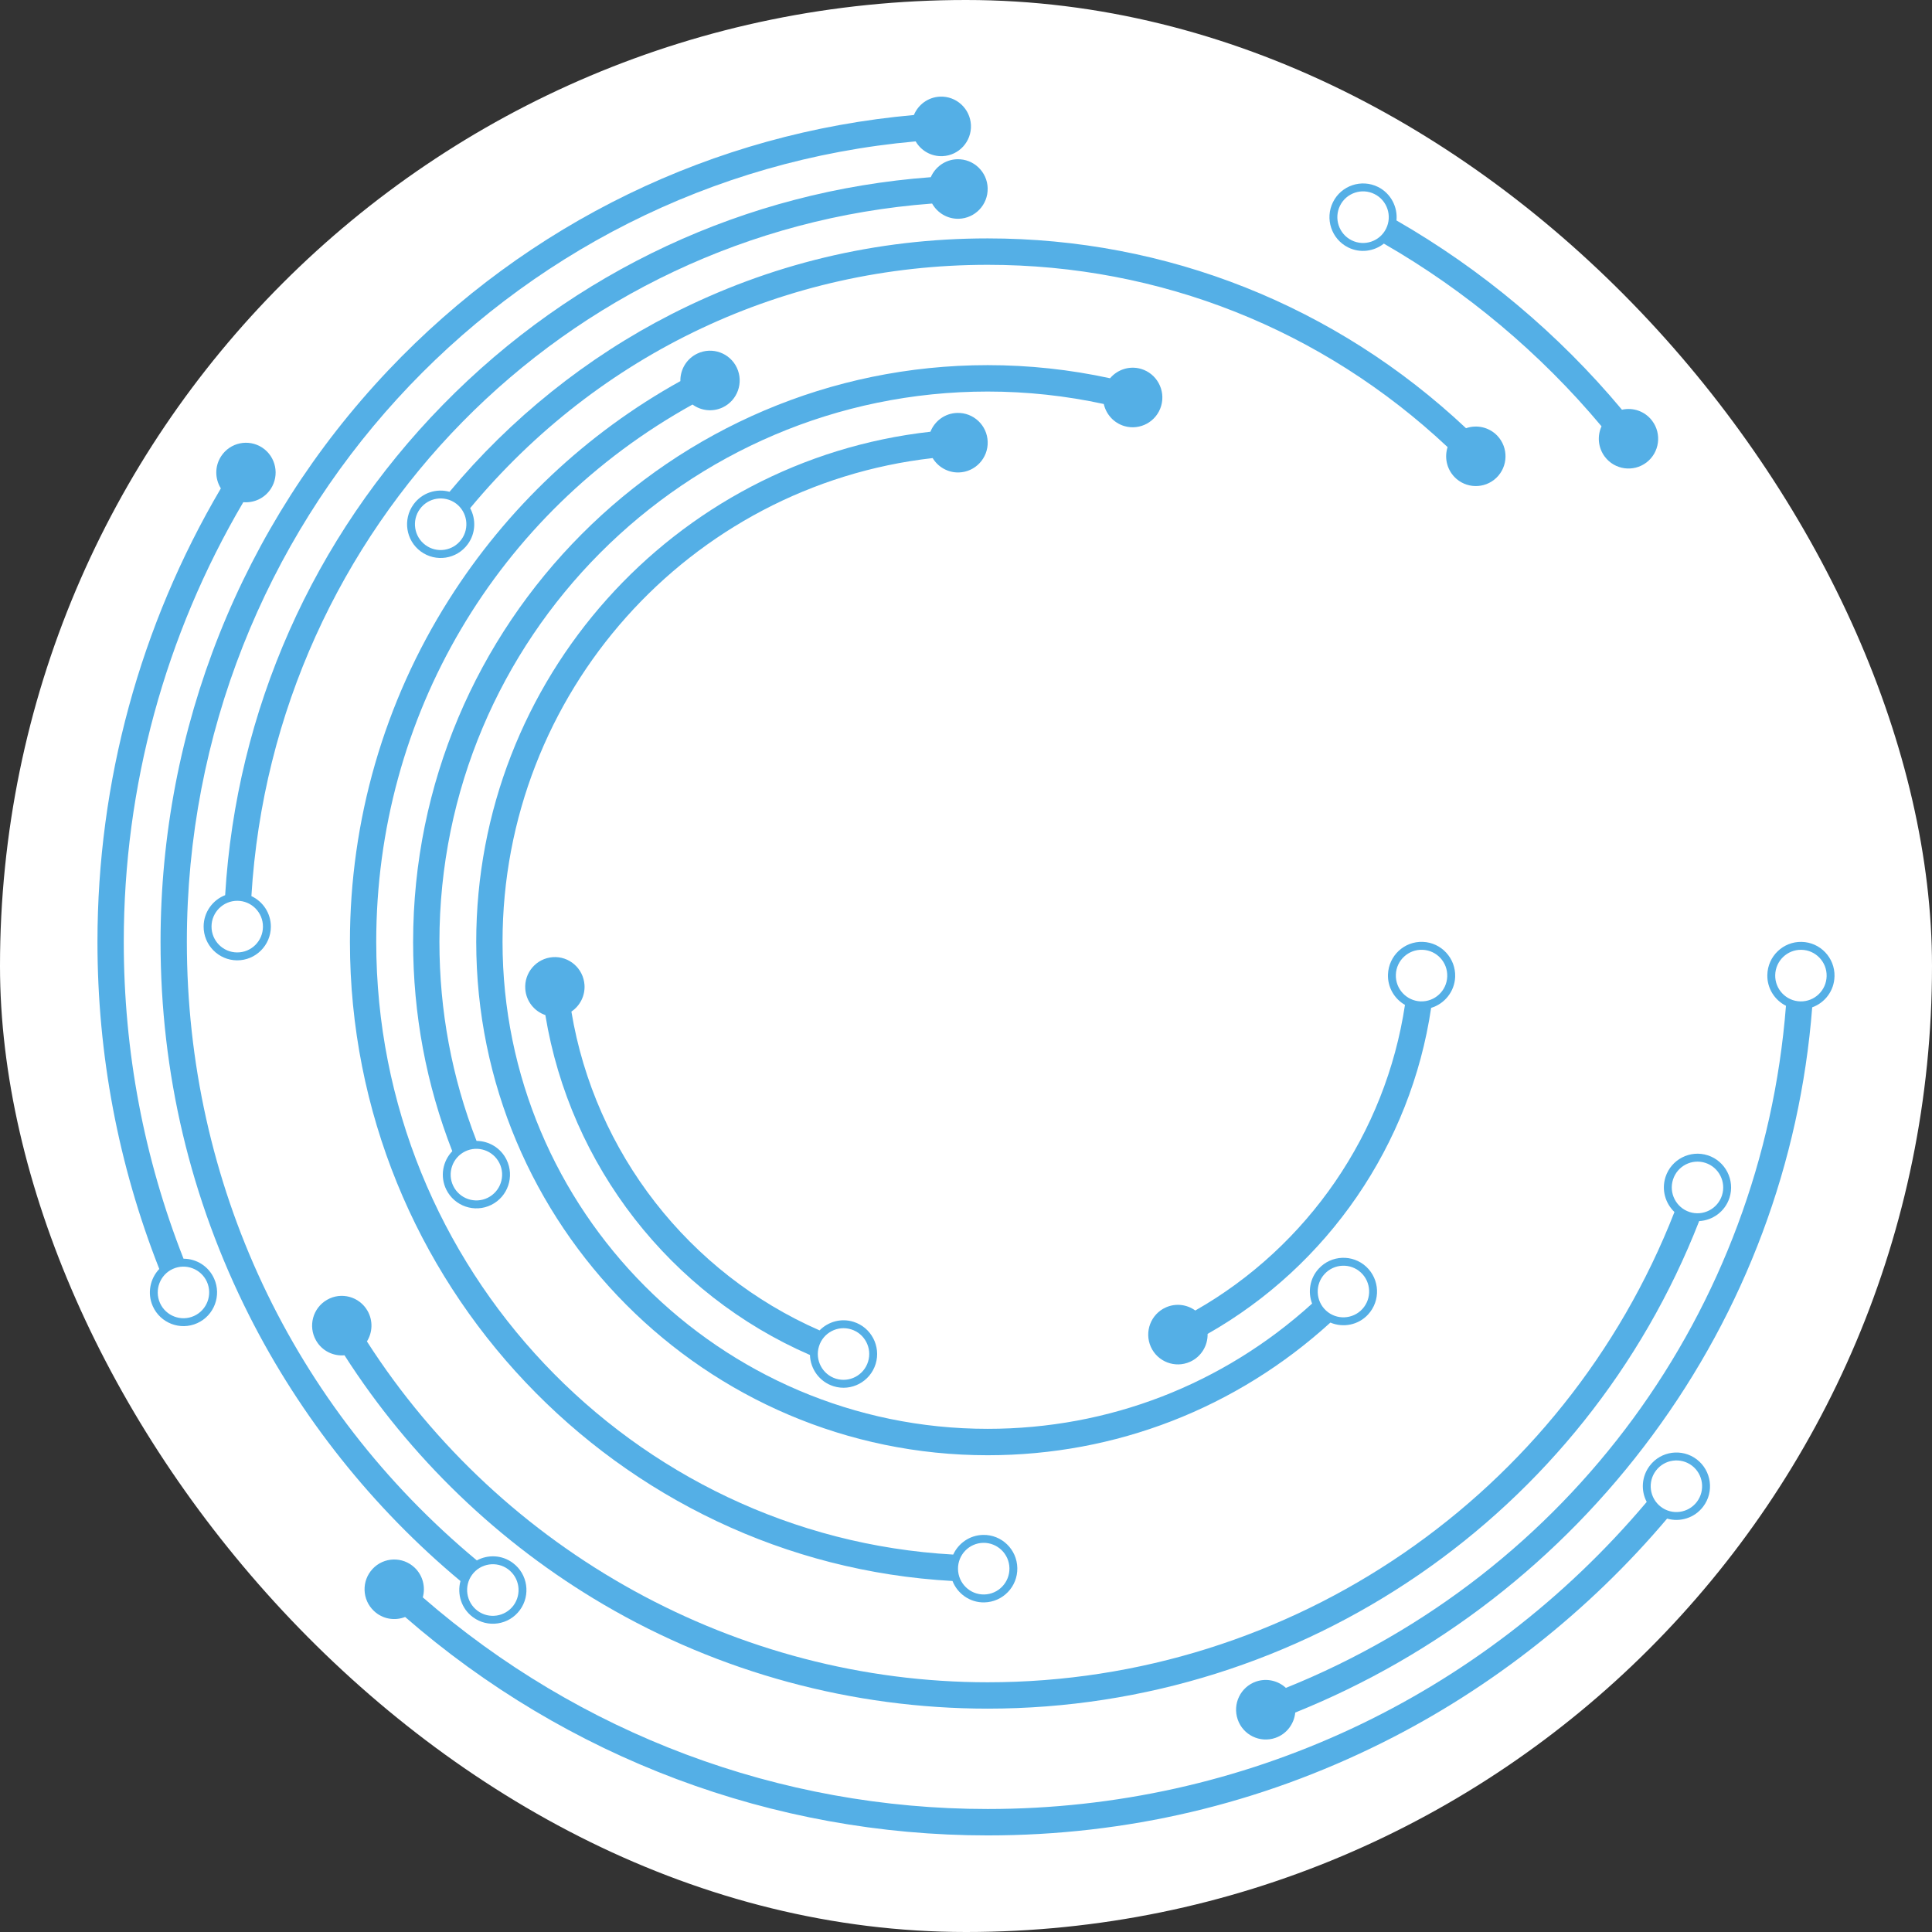
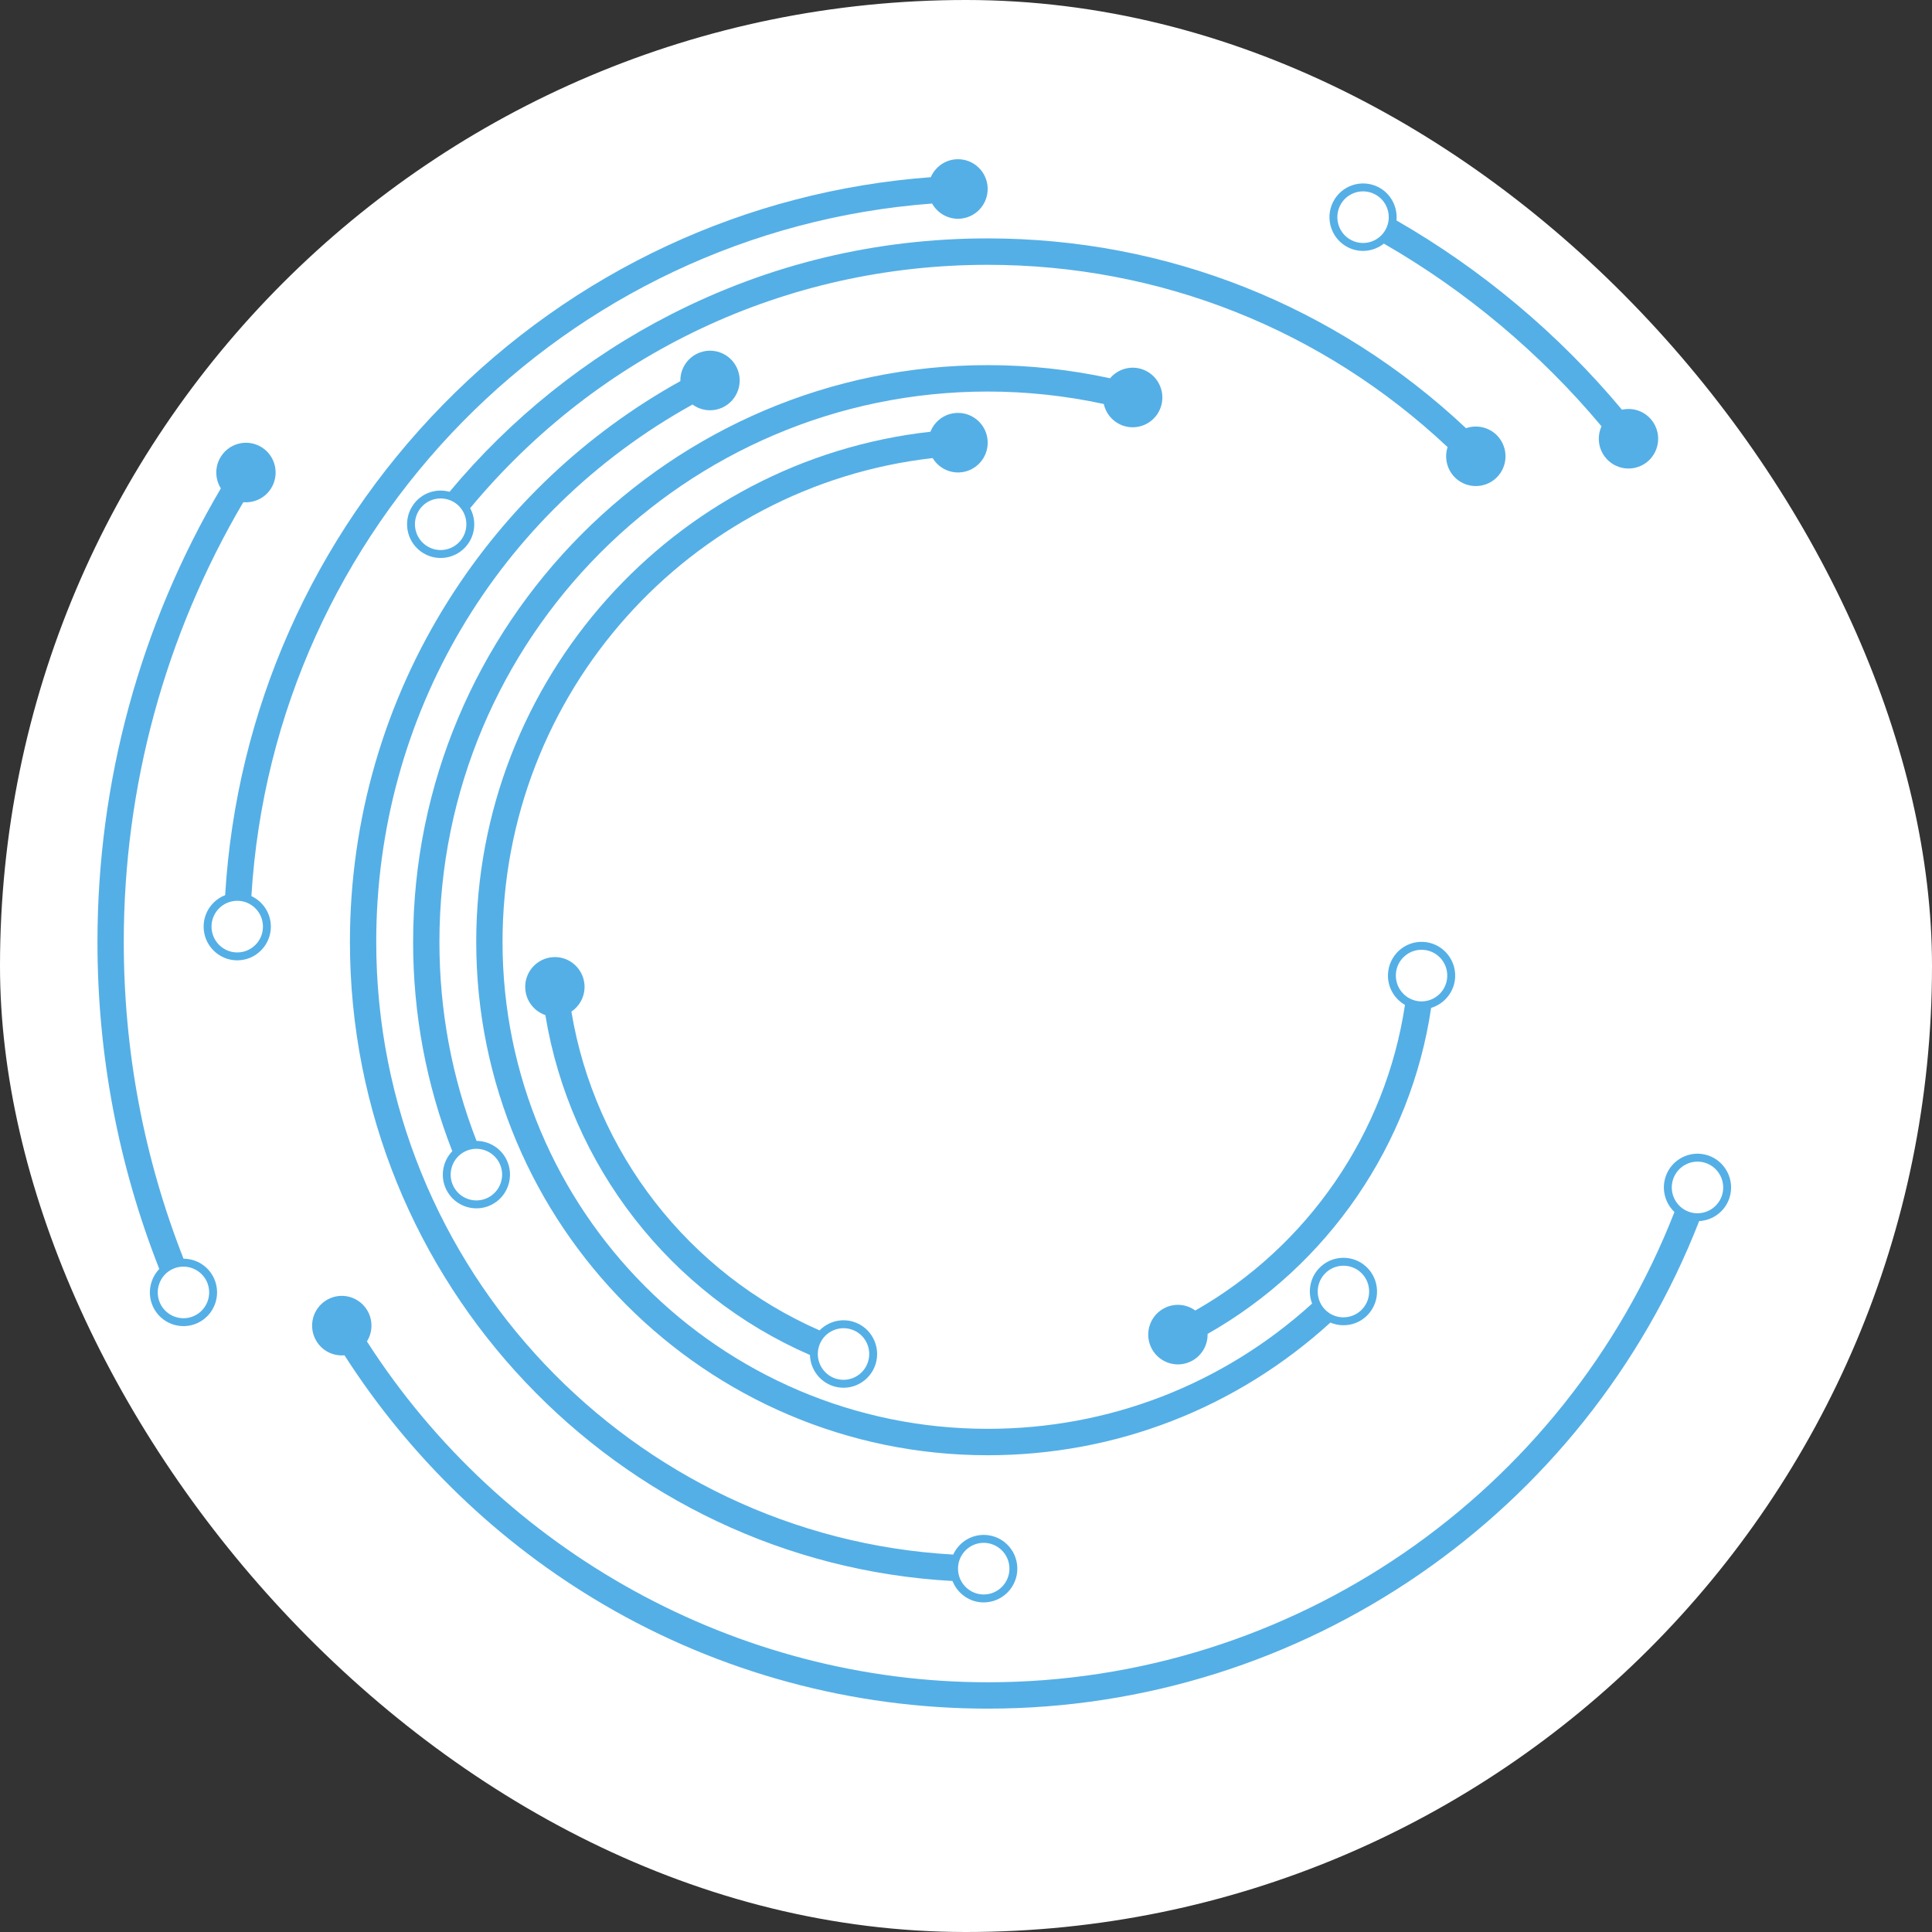
<svg xmlns="http://www.w3.org/2000/svg" version="1.1" width="1000" height="1000">
  <rect width="100%" height="100%" fill="#333333" stroke="none" />
  <g clip-path="url(#SvgjsClipPath1066)">
    <rect width="1000" height="1000" fill="#ffffff" />
    <g transform="matrix(5.116,0,0,5.116,50.433,50)">
      <svg version="1.1" width="175.75" height="175.92">
        <svg width="175.75" zoomAndPan="magnify" viewBox="0 0 131.813 131.94" height="175.92" preserveAspectRatio="xMidYMid" version="1.0" id="svg67">
          <defs id="defs4">
            <clipPath id="22f334af12-5">
              <path d="m 141,197 h 103 v 29.926 H 141 Z m 0,0" clip-rule="nonzero" id="path1-3" />
            </clipPath>
            <clipPath id="85afa38f4b-5">
              <path d="M 121.363,121 H 135 v 68 h -13.637 z m 0,0" clip-rule="nonzero" id="path2-6" />
            </clipPath>
            <clipPath id="32cd163b97-2">
              <path d="m 207,159 h 46.363 v 61 H 207 Z m 0,0" clip-rule="nonzero" id="path3-9" />
            </clipPath>
            <clipPath id="7770954f5d-1">
-               <path d="m 126,94.926 h 62 V 211 h -62 z m 0,0" clip-rule="nonzero" id="path4-2" />
-             </clipPath>
+               </clipPath>
            <clipPath id="SvgjsClipPath1066">
              <rect width="1000" height="1000" x="0" y="0" rx="500" ry="500" />
            </clipPath>
          </defs>
          <g clip-path="url(#22f334af12-5)" id="g56" transform="translate(-121.449,-94.982)">
-             <path fill="#54afe6" d="m 239.531,199.469 c 0.008,-0.008 0.023,-0.023 0.039,-0.047 -0.016,0.019 -0.031,0.039 -0.039,0.047 z m 0.547,2.516 c -0.855,-0.656 -1.023,-1.887 -0.367,-2.746 -0.035,0.043 -0.066,0.082 -0.094,0.121 0.027,-0.035 0.055,-0.07 0.094,-0.121 0.113,-0.148 0.164,-0.219 0.18,-0.238 -0.019,0.027 -0.102,0.133 -0.18,0.238 0.652,-0.859 1.879,-1.023 2.734,-0.371 0.855,0.656 1.02,1.887 0.367,2.746 -0.652,0.859 -1.879,1.027 -2.734,0.371 z m -97.75,4.715 c -0.852,0.91 -0.805,2.34 0.102,3.191 0.652,0.621 1.582,0.766 2.367,0.457 12.293,10.703 27.902,16.574 44.203,16.574 10.527,0 20.621,-2.375 30,-7.062 8.199,-4.094 15.605,-9.938 21.555,-16.977 0.98,0.285 2.078,-0.043 2.734,-0.906 0.855,-1.121 0.637,-2.73 -0.48,-3.586 -1.121,-0.855 -2.723,-0.641 -3.574,0.484 -0.621,0.816 -0.676,1.891 -0.227,2.742 -12.516,14.84 -30.605,23.301 -50.008,23.301 -15.805,0 -30.941,-5.688 -42.863,-16.059 0.219,-0.785 0.008,-1.664 -0.625,-2.262 -0.906,-0.852 -2.332,-0.809 -3.184,0.102" fill-opacity="1" fill-rule="nonzero" id="path55" />
-           </g>
+             </g>
          <g clip-path="url(#85afa38f4b-5)" id="g57" transform="translate(-121.449,-94.982)">
            <path fill="#54afe6" d="m 129.879,185.195 c -0.004,-0.008 -0.012,-0.027 -0.023,-0.051 0.016,0.027 0.019,0.043 0.023,0.051 z M 129.68,184.75 c -0.055,-0.125 -0.078,-0.18 0,0 z m -2.504,-0.816 c 0.98,-0.441 2.141,0 2.582,0.984 0.438,0.984 0,2.148 -0.984,2.59 -0.98,0.441 -2.137,0 -2.578,-0.984 -0.441,-0.988 0,-2.148 0.98,-2.59 z m 7.426,-59.188 c 0.68,-1.043 0.391,-2.445 -0.648,-3.129 -1.043,-0.684 -2.438,-0.391 -3.117,0.652 -0.5,0.762 -0.477,1.715 -0.023,2.441 -6.129,10.406 -9.363,22.258 -9.363,34.41 0,8.582 1.582,16.922 4.691,24.82 -0.699,0.734 -0.93,1.848 -0.492,2.828 0.578,1.289 2.09,1.863 3.371,1.285 1.285,-0.578 1.859,-2.098 1.281,-3.383 -0.422,-0.945 -1.348,-1.508 -2.32,-1.508 -3.008,-7.652 -4.535,-15.73 -4.535,-24.043 0,-11.781 3.129,-23.27 9.07,-33.363 0.801,0.07 1.613,-0.289 2.086,-1.012" fill-opacity="1" fill-rule="nonzero" id="path56" />
          </g>
          <path fill="#54afe6" d="m 95.422,11.03 c 0.023,0.012 0.027,0.016 0,0 z m -0.012,-0.004 c -0.012,-0.008 -0.035,-0.016 -0.062,-0.031 0.027,0.012 0.047,0.023 0.062,0.031 z m 1.496,-3.629 c 0.965,0.48 1.355,1.66 0.875,2.625 -0.48,0.969 -1.656,1.363 -2.617,0.879 -0.965,-0.48 -1.355,-1.66 -0.875,-2.629 0.48,-0.965 1.656,-1.359 2.617,-0.875 z M 117.969,24.596 c -0.551,-0.73 -1.457,-1.027 -2.289,-0.836 -4.797,-5.746 -10.645,-10.648 -17.109,-14.363 0.098,-1.023 -0.426,-2.051 -1.395,-2.539 -1.262,-0.629 -2.797,-0.113 -3.422,1.148 -0.629,1.262 -0.117,2.801 1.141,3.434 0.914,0.457 1.965,0.309 2.719,-0.285 6.238,3.59 11.883,8.324 16.516,13.863 -0.336,0.734 -0.266,1.621 0.25,2.309 0.75,0.992 2.164,1.188 3.156,0.438 0.992,-0.754 1.184,-2.176 0.434,-3.168" fill-opacity="1" fill-rule="nonzero" id="path57" />
          <g clip-path="url(#32cd163b97-2)" id="g58" transform="translate(-121.449,-94.982)">
-             <path fill="#54afe6" d="m 248.754,161.871 c 0,0.027 0,0.047 0,0.062 0,-0.016 0,-0.035 0,-0.062 z m 0.008,-0.539 c 0,-0.004 0,-0.004 0,0 z m 1.988,-1.609 c 1.074,0.019 1.934,0.918 1.91,1.996 -0.023,1.082 -0.914,1.941 -1.992,1.918 -1.074,-0.019 -1.934,-0.918 -1.91,-1.996 0,0.082 -0.004,0.164 -0.004,0.223 0,-0.051 0,-0.121 0.004,-0.223 0.004,-0.16 0.004,-0.246 0.004,-0.289 0,0.051 0,0.168 -0.004,0.289 0.023,-1.082 0.914,-1.941 1.992,-1.918 z m 2.508,2.012 c 0.031,-1.414 -1.09,-2.586 -2.496,-2.613 -1.406,-0.031 -2.574,1.094 -2.602,2.508 -0.023,1.02 0.559,1.91 1.414,2.34 -1.812,23.141 -16.422,43.082 -37.945,51.758 -0.59,-0.547 -1.453,-0.758 -2.266,-0.48 -1.176,0.41 -1.797,1.695 -1.391,2.875 0.402,1.18 1.688,1.805 2.863,1.398 0.859,-0.297 1.418,-1.066 1.504,-1.922 10.77,-4.34 20.102,-11.566 27.078,-21.004 7.055,-9.539 11.23,-20.73 12.148,-32.508 0.965,-0.344 1.672,-1.262 1.691,-2.352 0,0 0,0.004 0,0.004 0,0 0,-0.004 0,-0.004 0.004,-0.043 0.004,-0.078 0.004,-0.113 0,0.035 0,0.074 -0.004,0.113" fill-opacity="1" fill-rule="nonzero" id="path58" />
-           </g>
+             </g>
          <g clip-path="url(#7770954f5d-1)" id="g59" transform="translate(-121.449,-94.982)">
-             <path fill="#54afe6" d="m 152.371,206.547 c -0.008,-0.008 -0.008,-0.008 0,0 z m -2.488,0.59 c 0.641,-0.867 1.863,-1.051 2.73,-0.41 -0.098,-0.07 -0.195,-0.145 -0.234,-0.172 0.031,0.019 0.102,0.074 0.234,0.172 0.156,0.117 0.227,0.168 0.246,0.184 -0.027,-0.019 -0.137,-0.102 -0.246,-0.18 0.867,0.641 1.047,1.867 0.41,2.738 -0.641,0.867 -1.867,1.051 -2.73,0.41 -0.867,-0.645 -1.051,-1.875 -0.41,-2.742 z M 183.402,96.379 c -15.191,1.352 -29.289,8.184 -39.891,19.379 -11.137,11.77 -17.273,27.168 -17.273,43.363 0,9.969 2.266,19.508 6.727,28.355 3.883,7.695 9.395,14.617 16.031,20.145 -0.27,0.992 0.07,2.094 0.941,2.738 1.129,0.84 2.73,0.602 3.566,-0.535 0.836,-1.133 0.598,-2.742 -0.535,-3.578 -0.82,-0.613 -1.887,-0.648 -2.73,-0.191 -14.016,-11.652 -22.004,-28.621 -22.004,-46.934 0,-31.672 24.125,-57.953 55.301,-60.742 0.406,0.703 1.18,1.16 2.047,1.121 1.242,-0.055 2.203,-1.113 2.148,-2.359 -0.059,-1.246 -1.109,-2.211 -2.352,-2.156 -0.902,0.043 -1.652,0.609 -1.977,1.395" fill-opacity="1" fill-rule="nonzero" id="path59" />
-           </g>
+             </g>
          <path fill="#54afe6" d="m 119.516,82.295 c -0.008,0.019 -0.012,0.039 -0.019,0.055 0.004,-0.016 0.012,-0.035 0.019,-0.055 z m -0.023,0.066 c -0.008,0.023 -0.012,0.043 -0.016,0.059 0.004,-0.016 0.008,-0.035 0.016,-0.059 z m -0.031,0.105 c -0.004,0.004 -0.004,0.004 0,0 z m 0.148,-0.469 c 0,-0.004 0.004,-0.008 0.004,-0.012 0,0.004 -0.004,0.008 -0.004,0.012 z m 0.023,-0.07 c 0.008,-0.023 0.012,-0.039 0.016,-0.047 -0.004,0.008 -0.008,0.023 -0.016,0.047 z m 2.375,-1.02 c 1.027,0.332 1.59,1.441 1.262,2.469 -0.332,1.027 -1.434,1.594 -2.457,1.262 -1.023,-0.332 -1.59,-1.438 -1.258,-2.465 0.016,-0.047 0.027,-0.086 0.039,-0.121 -0.016,0.039 -0.027,0.078 -0.039,0.121 0.328,-1.031 1.43,-1.594 2.453,-1.266 z m 1.883,2.492 c -0.016,0.051 -0.035,0.105 -0.051,0.16 0.43,-1.344 -0.309,-2.789 -1.645,-3.223 -1.34,-0.434 -2.781,0.309 -3.211,1.648 -0.312,0.973 -0.012,1.996 0.68,2.652 -8.383,21.441 -29.023,35.684 -52.113,35.684 -18.977,0 -36.832,-9.859 -47.102,-25.863 0.426,-0.684 0.473,-1.57 0.047,-2.32 -0.617,-1.082 -1.992,-1.461 -3.07,-0.84 -1.082,0.617 -1.457,2 -0.84,3.082 0.449,0.793 1.309,1.207 2.16,1.129 4.965,7.75 11.727,14.262 19.664,18.914 8.816,5.168 18.895,7.898 29.141,7.898 23.93,0 45.316,-14.766 53.988,-36.996 1.027,-0.051 1.965,-0.727 2.301,-1.766 -0.047,0.141 -0.09,0.277 -0.113,0.344 0.016,-0.051 0.051,-0.156 0.113,-0.344 0.019,-0.062 0.035,-0.113 0.051,-0.16" fill-opacity="1" fill-rule="nonzero" id="path60" />
          <path fill="#54afe6" d="m 10.598,64.94 c -1.074,-0.004 -1.945,-0.887 -1.941,-1.969 0.004,-1.078 0.883,-1.953 1.961,-1.949 1.078,0.004 1.949,0.891 1.941,1.969 0.004,-0.27 0.004,-0.539 0,0 0,0.164 0,0.254 0,0.289 0,-0.047 0,-0.168 0,-0.289 -0.004,1.082 -0.883,1.957 -1.961,1.949 z M 67.551,6.955 c -0.031,-1.25 -1.066,-2.234 -2.309,-2.203 -0.906,0.023 -1.668,0.582 -2.008,1.363 -14.016,1.039 -27.094,7.125 -37.027,17.277 -9.867,10.082 -15.676,23.211 -16.516,37.203 -0.949,0.367 -1.629,1.293 -1.633,2.375 -0.008,1.41 1.133,2.562 2.535,2.57 1.41,0.008 2.559,-1.137 2.566,-2.547 0.004,-1.031 -0.602,-1.918 -1.477,-2.328 1.703,-27.969 23.789,-50.465 51.652,-52.551 0.398,0.707 1.156,1.176 2.02,1.156 1.246,-0.035 2.227,-1.07 2.195,-2.316" fill-opacity="1" fill-rule="nonzero" id="path61" />
          <path fill="#54afe6" d="m 27.797,33.365 c 0.008,-0.012 0.008,-0.012 0,0 z m -0.016,0.023 c -0.027,0.031 -0.07,0.094 -0.145,0.199 0.059,-0.082 0.113,-0.16 0.145,-0.199 z m -0.18,0.242 c -0.047,0.066 -0.086,0.117 -0.109,0.152 0.031,-0.043 0.07,-0.098 0.109,-0.152 z m -0.121,0.168 c -0.012,0.016 -0.019,0.027 -0.027,0.035 0.008,-0.008 0.016,-0.023 0.027,-0.035 z m -0.039,0.051 c -0.008,0.012 -0.008,0.012 0,0 z m -0.242,-2.98 c 0.867,0.641 1.055,1.867 0.418,2.738 -0.637,0.871 -1.859,1.062 -2.727,0.422 -0.867,-0.637 -1.059,-1.863 -0.422,-2.734 0.637,-0.875 1.859,-1.062 2.73,-0.426 z m 76.648,-5.707 c -9.895,-9.301 -22.699,-14.402 -36.297,-14.402 -8.453,0 -16.539,1.941 -24.035,5.77 -6.406,3.27 -12.168,7.898 -16.797,13.457 -0.992,-0.273 -2.09,0.07 -2.73,0.953 -0.832,1.137 -0.586,2.742 0.547,3.574 1.137,0.836 2.734,0.59 3.566,-0.551 0.602,-0.824 0.637,-1.891 0.18,-2.734 9.773,-11.766 23.949,-18.465 39.27,-18.465 13.07,0 25.383,4.895 34.898,13.832 -0.246,0.766 -0.078,1.637 0.516,2.262 0.859,0.898 2.285,0.93 3.184,0.07 0.898,-0.863 0.93,-2.293 0.07,-3.199 -0.633,-0.656 -1.566,-0.848 -2.371,-0.566" fill-opacity="1" fill-rule="nonzero" id="path62" />
          <path fill="#54afe6" d="m 66.914,109.744 c 0.008,0 0.016,0 0.031,0 -0.012,0 -0.023,0 -0.031,0 z m 0.055,0 c 0.031,0 0.078,0 0.141,-0.004 -0.055,0.004 -0.105,0.004 -0.141,0.004 z m 0.488,-0.008 c 0.016,0 0.023,0 0.035,0 -0.012,0 -0.019,0 -0.035,0 z m 0.062,0 c 0.012,-0.004 0.012,-0.004 0,0 z m -2.219,1.996 c -0.019,-1.082 0.84,-1.973 1.914,-1.992 0,0 0,0 -0.004,0 0.004,0 0.004,0 0.004,0 0.051,0 0.086,-0.004 0.121,-0.004 -0.035,0 -0.078,0.004 -0.121,0.004 1.078,-0.019 1.969,0.844 1.988,1.922 0.019,1.082 -0.84,1.977 -1.918,1.996 -1.074,0.019 -1.965,-0.844 -1.984,-1.926 z m 1.996,2.527 c 1.406,-0.027 2.531,-1.195 2.504,-2.605 -0.023,-1.414 -1.188,-2.543 -2.594,-2.516 -1.012,0.019 -1.871,0.625 -2.27,1.492 -24.355,-1.367 -43.781,-21.73 -43.781,-46.492 0,-17.117 9.145,-32.547 24,-40.773 0.645,0.473 1.52,0.582 2.289,0.219 1.125,-0.535 1.605,-1.883 1.074,-3.012 -0.531,-1.125 -1.875,-1.609 -2.996,-1.074 -0.828,0.391 -1.309,1.227 -1.289,2.09 -7.137,3.957 -13.184,9.656 -17.574,16.602 -4.906,7.758 -7.5,16.734 -7.5,25.949 0,25.844 20.289,47.098 45.723,48.496 0.379,0.965 1.32,1.645 2.414,1.625" fill-opacity="1" fill-rule="nonzero" id="path63" />
          <path fill="#54afe6" d="m 30.375,80.666 c 0.004,0.004 0.004,0.008 0.008,0.012 -0.004,-0.004 -0.004,-0.008 -0.008,-0.012 z m 0.16,0.328 c 0.012,0.019 0.019,0.039 0.027,0.055 -0.008,-0.019 -0.016,-0.035 -0.027,-0.055 z m 0.078,0.16 c 0.016,0.031 0.023,0.047 0.027,0.055 -0.004,-0.012 -0.012,-0.027 -0.027,-0.055 z m -2.719,-1.113 c 0.965,-0.477 2.137,-0.074 2.613,0.895 0.477,0.969 0.074,2.145 -0.891,2.621 -0.965,0.477 -2.137,0.078 -2.613,-0.891 -0.477,-0.969 -0.074,-2.148 0.891,-2.625 z m -3.941,-15.902 c 0,5.496 1,10.828 2.973,15.883 -0.727,0.758 -0.945,1.914 -0.457,2.91 -0.066,-0.137 -0.133,-0.27 -0.164,-0.332 0.023,0.051 0.074,0.148 0.164,0.332 0.086,0.176 0.137,0.277 0.16,0.324 -0.031,-0.062 -0.098,-0.191 -0.16,-0.324 0.621,1.266 2.152,1.789 3.414,1.164 1.262,-0.621 1.781,-2.16 1.16,-3.426 -0.438,-0.898 -1.34,-1.422 -2.277,-1.43 -1.871,-4.805 -2.816,-9.875 -2.816,-15.102 0,-23.027 18.66,-41.758 41.602,-41.758 2.973,0 5.926,0.32 8.809,0.945 0.176,0.777 0.75,1.434 1.562,1.676 1.191,0.348 2.445,-0.336 2.793,-1.535 0.348,-1.195 -0.336,-2.453 -1.527,-2.805 -0.883,-0.258 -1.793,0.051 -2.352,0.711 -3.039,-0.66 -6.152,-0.996 -9.285,-0.996 -24.039,0 -43.598,19.629 -43.598,43.762" fill-opacity="1" fill-rule="nonzero" id="path64" />
          <path fill="#54afe6" d="m 92.988,89.475 c -0.019,0.023 -0.039,0.043 -0.051,0.059 0.012,-0.016 0.031,-0.035 0.051,-0.059 z m 0.203,-0.219 c 0.016,-0.019 0.035,-0.035 0.047,-0.055 -0.016,0.019 -0.031,0.035 -0.047,0.055 z m 0.098,-0.105 c 0.051,-0.059 0.043,-0.047 0,0 z m 2.582,0.078 c 0.789,0.734 0.84,1.977 0.109,2.77 -0.73,0.793 -1.969,0.844 -2.758,0.113 -0.793,-0.734 -0.84,-1.977 -0.109,-2.77 -0.008,0.008 -0.016,0.016 -0.027,0.027 0.012,-0.012 0.019,-0.019 0.027,-0.027 0.012,-0.016 0.027,-0.031 0.039,-0.043 -0.012,0.012 -0.027,0.027 -0.039,0.043 0.73,-0.797 1.969,-0.844 2.758,-0.113 z m 0.547,3.18 c 0.957,-1.039 0.891,-2.66 -0.141,-3.621 -1.031,-0.957 -2.652,-0.891 -3.605,0.145 -0.68,0.738 -0.84,1.773 -0.504,2.652 -6.773,6.145 -15.422,9.504 -24.617,9.504 -20.301,0 -36.812,-16.574 -36.812,-36.949 0,-18.883 14.172,-34.617 32.637,-36.711 0.406,0.672 1.156,1.117 2,1.09 1.242,-0.043 2.215,-1.086 2.176,-2.332 -0.039,-1.246 -1.082,-2.227 -2.324,-2.184 -0.922,0.027 -1.699,0.613 -2.02,1.426 -19.492,2.18 -34.465,18.781 -34.465,38.711 0,21.477 17.41,38.953 38.809,38.953 9.715,0 18.855,-3.559 26.004,-10.066 0.965,0.406 2.117,0.195 2.863,-0.617" fill-opacity="1" fill-rule="nonzero" id="path65" />
          <path fill="#54afe6" d="m 98.535,66.319 c 0,0.004 0,0.016 0,0.027 0,-0.016 0,-0.023 0,-0.027 z m -0.004,0.066 c -0.004,0.051 -0.004,0.113 -0.008,0.184 0.004,-0.082 0.004,-0.141 0.008,-0.184 z m -0.019,0.492 c 0,0.004 0,0.008 0,0.012 0,-0.004 0,-0.008 0,-0.012 z m 0,0.051 c 0,0.004 0,0.004 0,0 z m 2.035,-2.188 c 1.078,0.039 1.918,0.949 1.875,2.031 -0.039,1.078 -0.945,1.922 -2.023,1.883 -1.074,-0.043 -1.918,-0.953 -1.875,-2.035 0.039,-1.078 0.949,-1.922 2.023,-1.879 z m 2.477,2.055 c 0.051,-1.41 -1.047,-2.605 -2.453,-2.656 -1.406,-0.055 -2.59,1.047 -2.645,2.461 -0.039,0.984 0.488,1.863 1.289,2.32 -1.461,9.719 -7.348,18.316 -15.91,23.191 -0.629,-0.457 -1.477,-0.574 -2.238,-0.234 -1.137,0.512 -1.645,1.848 -1.137,2.988 0.508,1.137 1.844,1.648 2.977,1.137 0.852,-0.383 1.352,-1.234 1.332,-2.117 9.141,-5.184 15.426,-14.359 16.961,-24.738 1.016,-0.305 1.777,-1.23 1.824,-2.352" fill-opacity="1" fill-rule="nonzero" id="path66" />
          <path fill="#54afe6" d="m 56.902,93.451 c 0,0 0,-0.004 -0.004,-0.004 z m -0.867,3.832 c -1.027,-0.32 -1.605,-1.418 -1.285,-2.453 0.316,-1.031 1.414,-1.609 2.441,-1.289 -0.109,-0.035 -0.219,-0.07 -0.27,-0.086 0.039,0.012 0.121,0.039 0.27,0.086 0.16,0.047 0.242,0.074 0.277,0.086 -0.043,-0.016 -0.16,-0.051 -0.277,-0.086 1.027,0.316 1.605,1.418 1.285,2.449 -0.316,1.031 -1.41,1.613 -2.441,1.293 z M 35.965,69.428 c 0.648,-0.438 1.051,-1.199 0.992,-2.035 -0.09,-1.246 -1.168,-2.184 -2.406,-2.094 -1.242,0.09 -2.176,1.172 -2.086,2.414 0.066,0.938 0.691,1.695 1.523,1.98 1.875,11.422 9.484,21.187 20.078,25.793 0.031,1.062 0.727,2.039 1.793,2.371 -0.141,-0.043 -0.281,-0.09 -0.348,-0.109 0.051,0.016 0.16,0.051 0.348,0.109 0.203,0.062 0.316,0.098 0.359,0.113 -0.059,-0.019 -0.207,-0.066 -0.359,-0.113 1.344,0.418 2.773,-0.34 3.191,-1.691 0.414,-1.344 -0.34,-2.785 -1.684,-3.199 -0.941,-0.293 -1.922,-0.008 -2.57,0.652 -9.922,-4.34 -17.055,-13.492 -18.832,-24.191" fill-opacity="1" fill-rule="nonzero" id="path67" />
        </svg>
      </svg>
    </g>
  </g>
</svg>